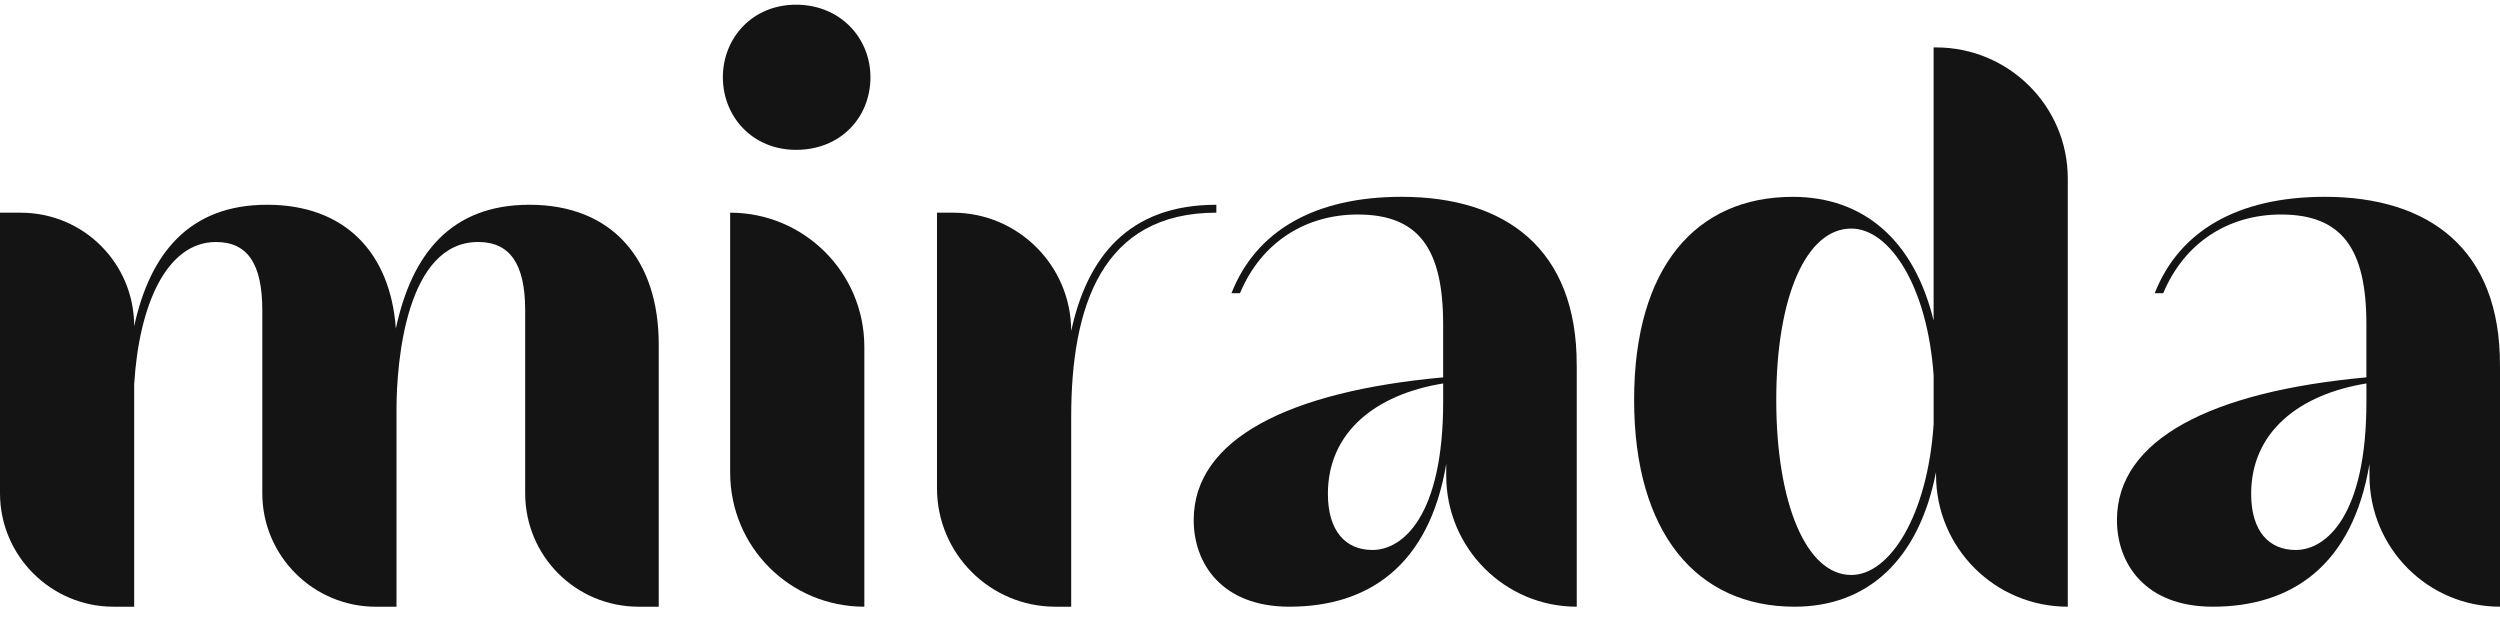
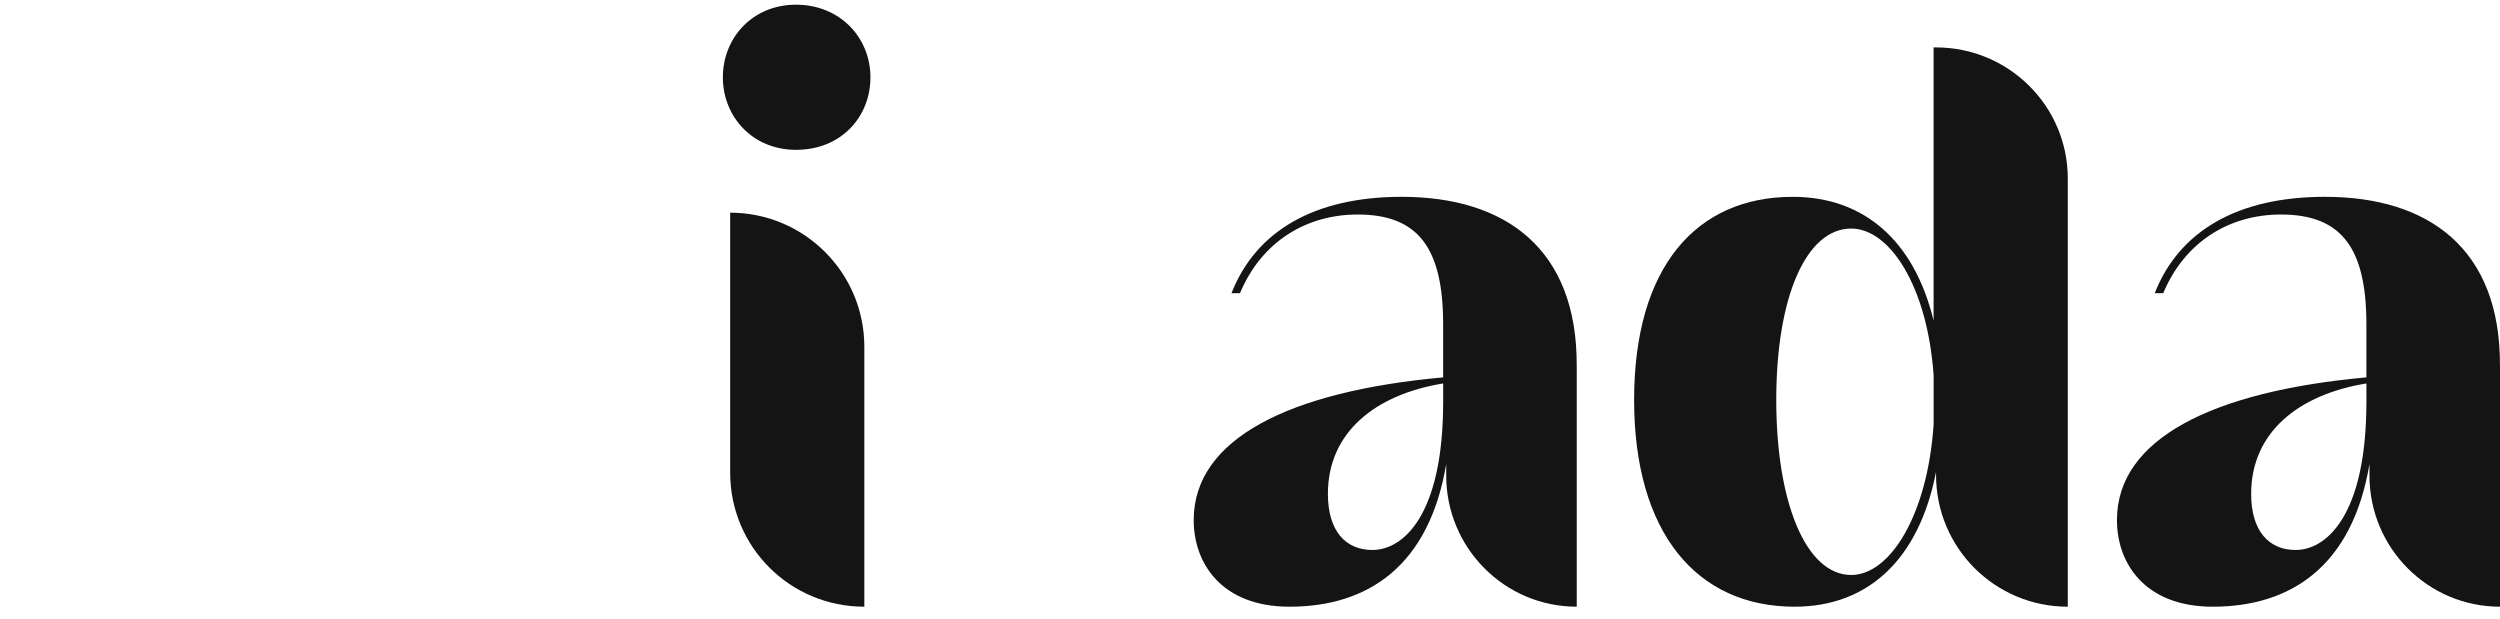
<svg xmlns="http://www.w3.org/2000/svg" fill="none" viewBox="0 0 113 28" height="28" width="113">
-   <path fill="#131413" d="M6.065 17.332V27.423H5.127C2.315 27.423 0 25.134 0 22.296V9.614H0.938C3.778 9.614 6.065 11.903 6.065 14.742C6.781 11.461 8.547 9.255 12.075 9.255C15.604 9.255 17.645 11.432 17.893 14.852C18.609 11.489 20.374 9.255 23.93 9.255C27.707 9.255 29.775 11.764 29.775 15.568V27.423H28.865C26.025 27.423 23.738 25.134 23.738 22.296V14.025C23.738 11.931 23.049 10.938 21.615 10.938C18.39 10.938 17.922 16.259 17.922 18.519V27.424H16.984C14.171 27.424 11.856 25.136 11.856 22.297V14.027C11.856 11.932 11.195 10.939 9.761 10.939C7.529 10.939 6.288 13.779 6.068 17.335L6.065 17.332Z" />
  <path fill="#131413" d="M35.981 6.773C33.996 6.773 32.673 5.257 32.673 3.493C32.673 1.728 33.996 0.212 35.981 0.212C37.965 0.212 39.344 1.701 39.344 3.493C39.344 5.284 38.02 6.773 35.981 6.773ZM39.068 15.678V27.423C35.705 27.423 33.003 24.721 33.003 21.358V9.613C36.339 9.613 39.068 12.315 39.068 15.678Z" />
-   <path fill="#131413" d="M48.418 18.849V27.423H47.702C44.752 27.423 42.352 25.024 42.352 22.074V9.613H43.069C46.019 9.613 48.418 12.012 48.418 14.962C49.134 11.654 50.982 9.255 54.979 9.255V9.613C49.796 9.613 48.418 13.859 48.418 18.849Z" />
  <path fill="#131413" d="M71.269 16.534V27.423C68.016 27.423 65.369 24.776 65.369 21.496V20.972C64.597 25.576 61.841 27.423 58.283 27.423C55.223 27.423 53.955 25.466 53.955 23.508C53.955 19.842 58.256 17.691 65.23 17.057V14.658C65.23 11.24 64.127 9.696 61.37 9.696C59.026 9.696 57.014 10.937 56.048 13.252H55.663C56.766 10.44 59.412 8.896 63.355 8.896C68.041 8.896 71.294 11.24 71.267 16.532L71.269 16.534ZM62.033 24.859C63.412 24.859 65.231 23.315 65.231 18.16V17.332C62.171 17.828 60.021 19.537 60.021 22.322C60.021 24.004 60.821 24.859 62.033 24.859Z" />
  <path fill="#131413" d="M93.464 8.069V27.423C90.183 27.423 87.509 24.776 87.509 21.468V21.33C86.737 25.301 84.421 27.423 81.113 27.423C76.674 27.423 73.862 24.06 73.862 18.077C73.862 12.095 76.647 8.897 81.031 8.897C84.228 8.897 86.517 10.854 87.399 14.494V2.143H87.509C90.79 2.143 93.464 4.79 93.464 8.07V8.069ZM83.677 25.989C85.414 25.989 87.123 23.315 87.4 19.179V16.974C87.124 12.949 85.415 10.331 83.677 10.331C81.638 10.331 80.287 13.418 80.287 18.077C80.287 22.736 81.638 25.989 83.677 25.989Z" />
  <path fill="#131413" d="M113 16.534V27.423C109.747 27.423 107.1 24.776 107.1 21.496V20.972C106.328 25.576 103.572 27.423 100.014 27.423C96.954 27.423 95.686 25.466 95.686 23.508C95.686 19.842 99.987 17.691 106.961 17.057V14.658C106.961 11.24 105.858 9.696 103.101 9.696C100.757 9.696 98.745 10.937 97.779 13.252H97.394C98.497 10.44 101.143 8.896 105.085 8.896C109.772 8.896 113.025 11.24 112.998 16.532L113 16.534ZM103.764 24.859C105.143 24.859 106.962 23.315 106.962 18.16V17.332C103.902 17.828 101.752 19.537 101.752 22.322C101.752 24.004 102.552 24.859 103.764 24.859Z" />
</svg>